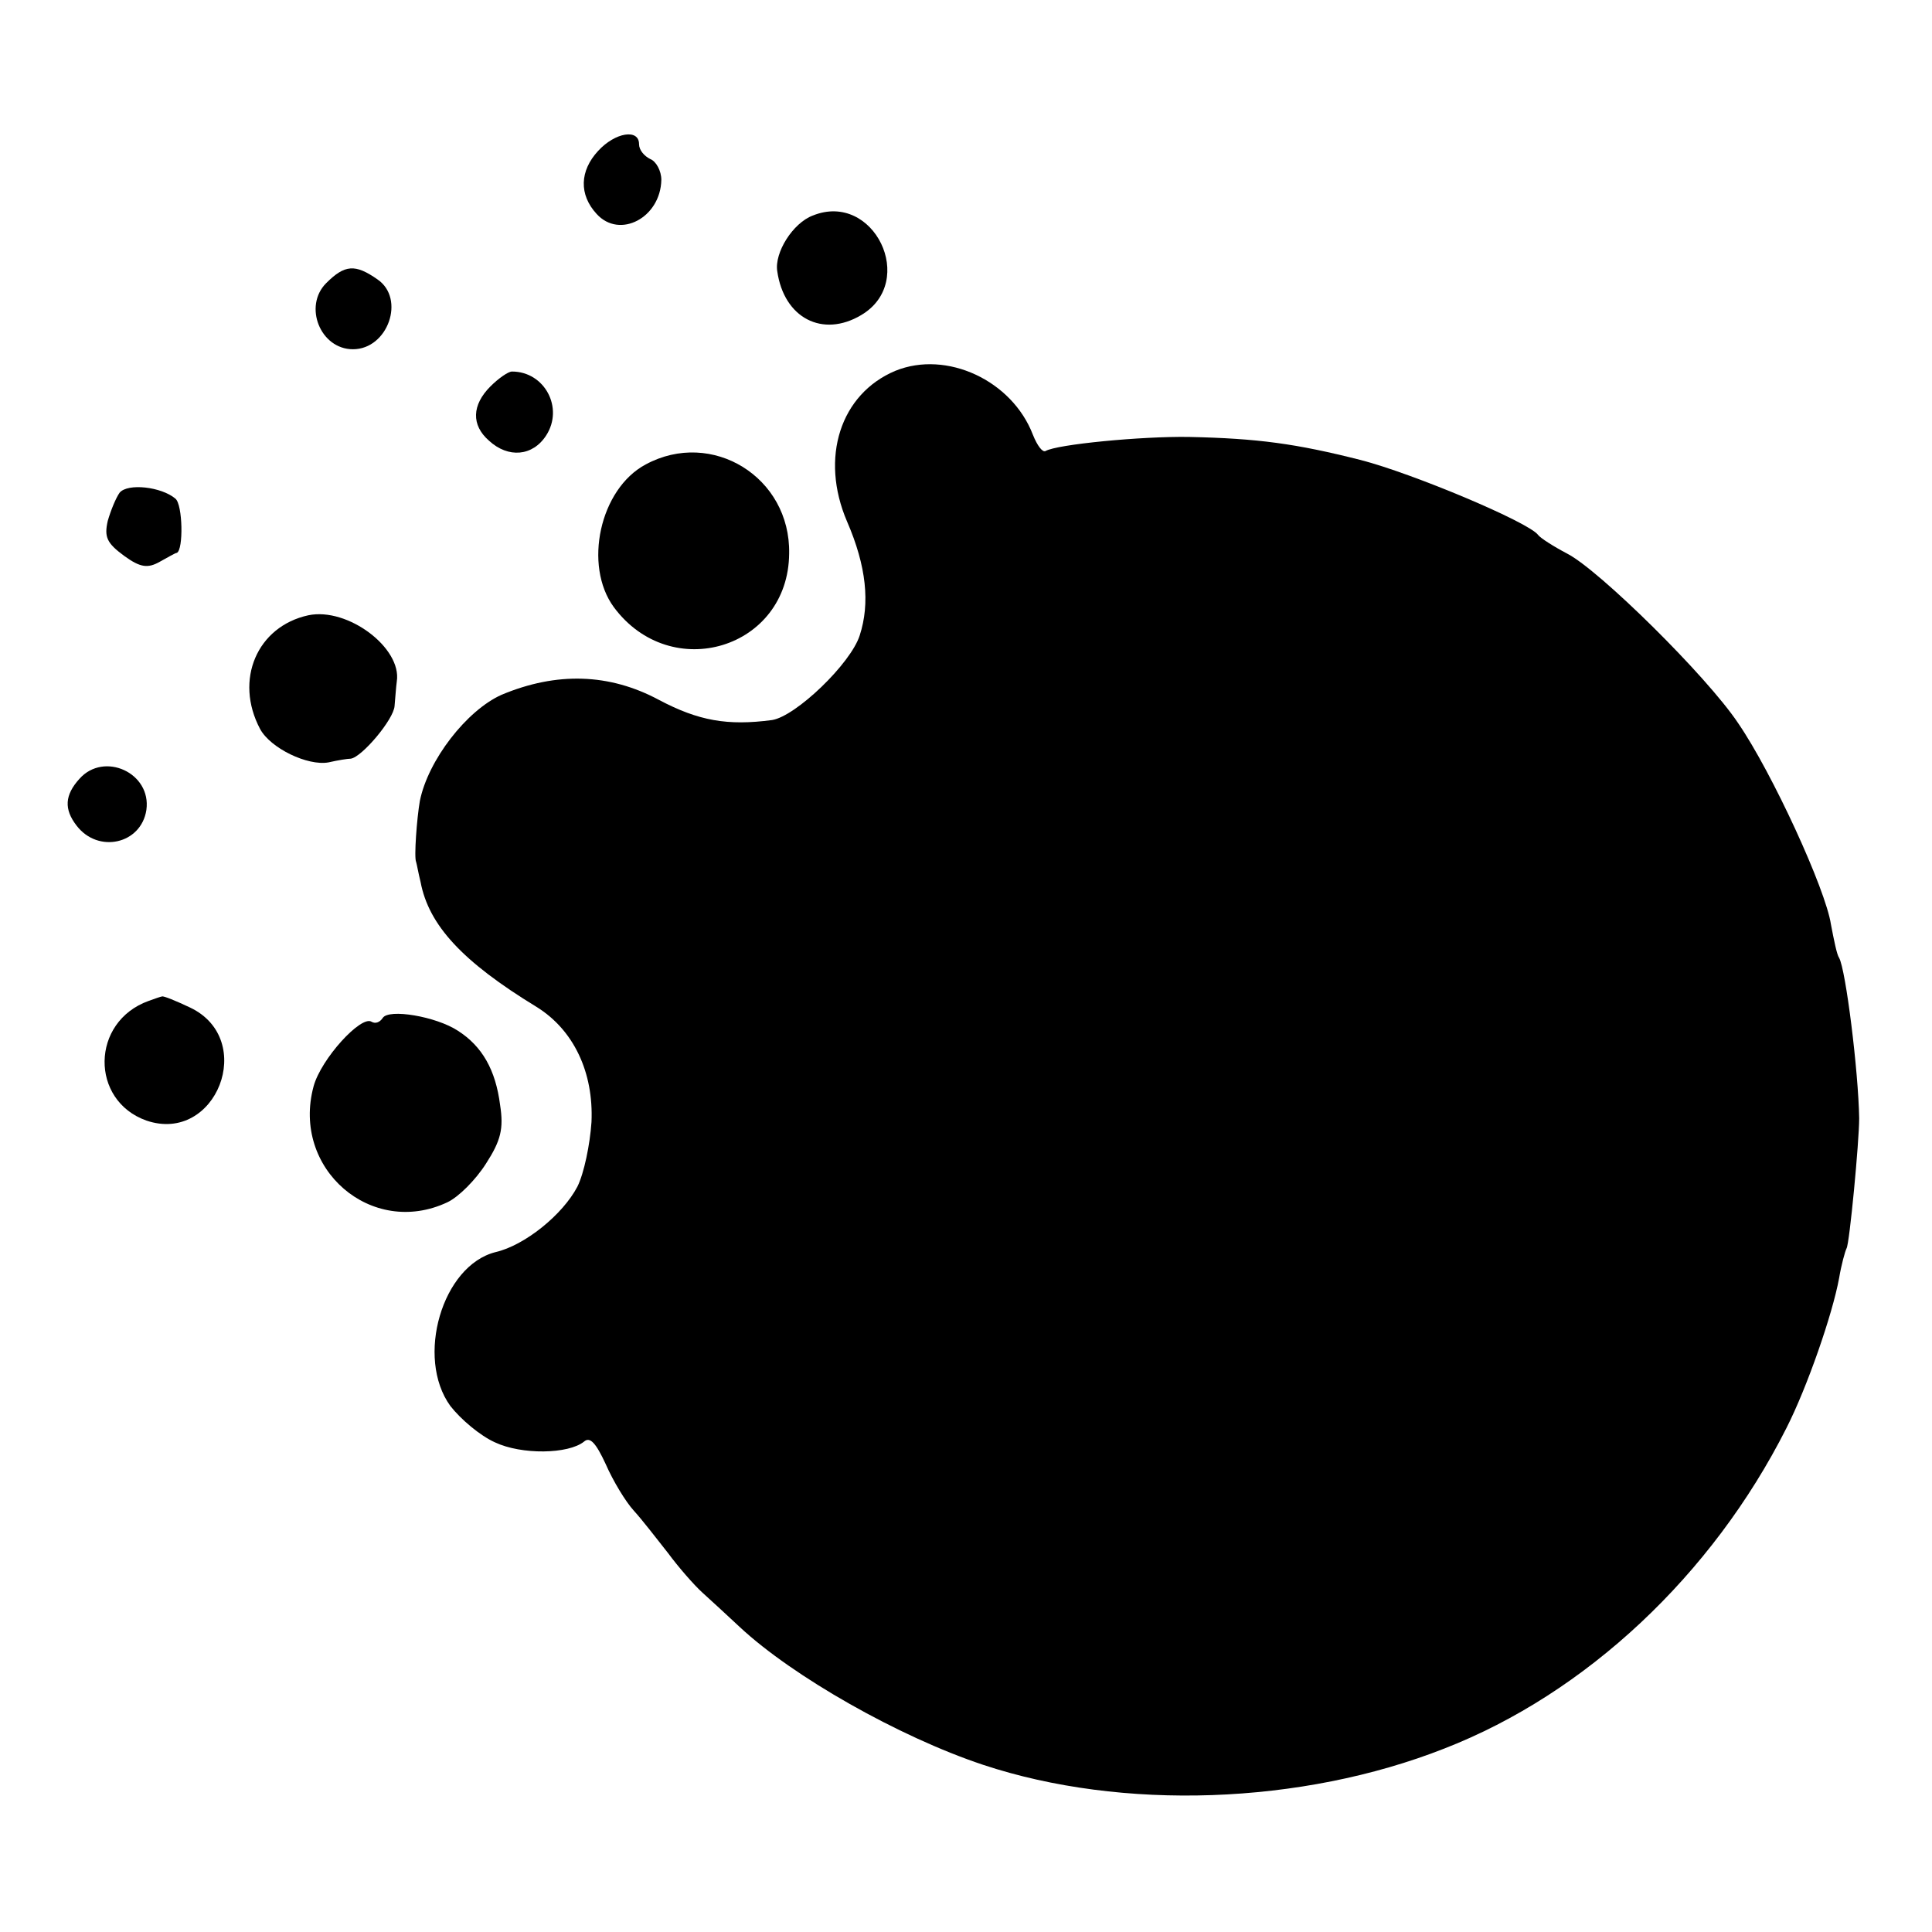
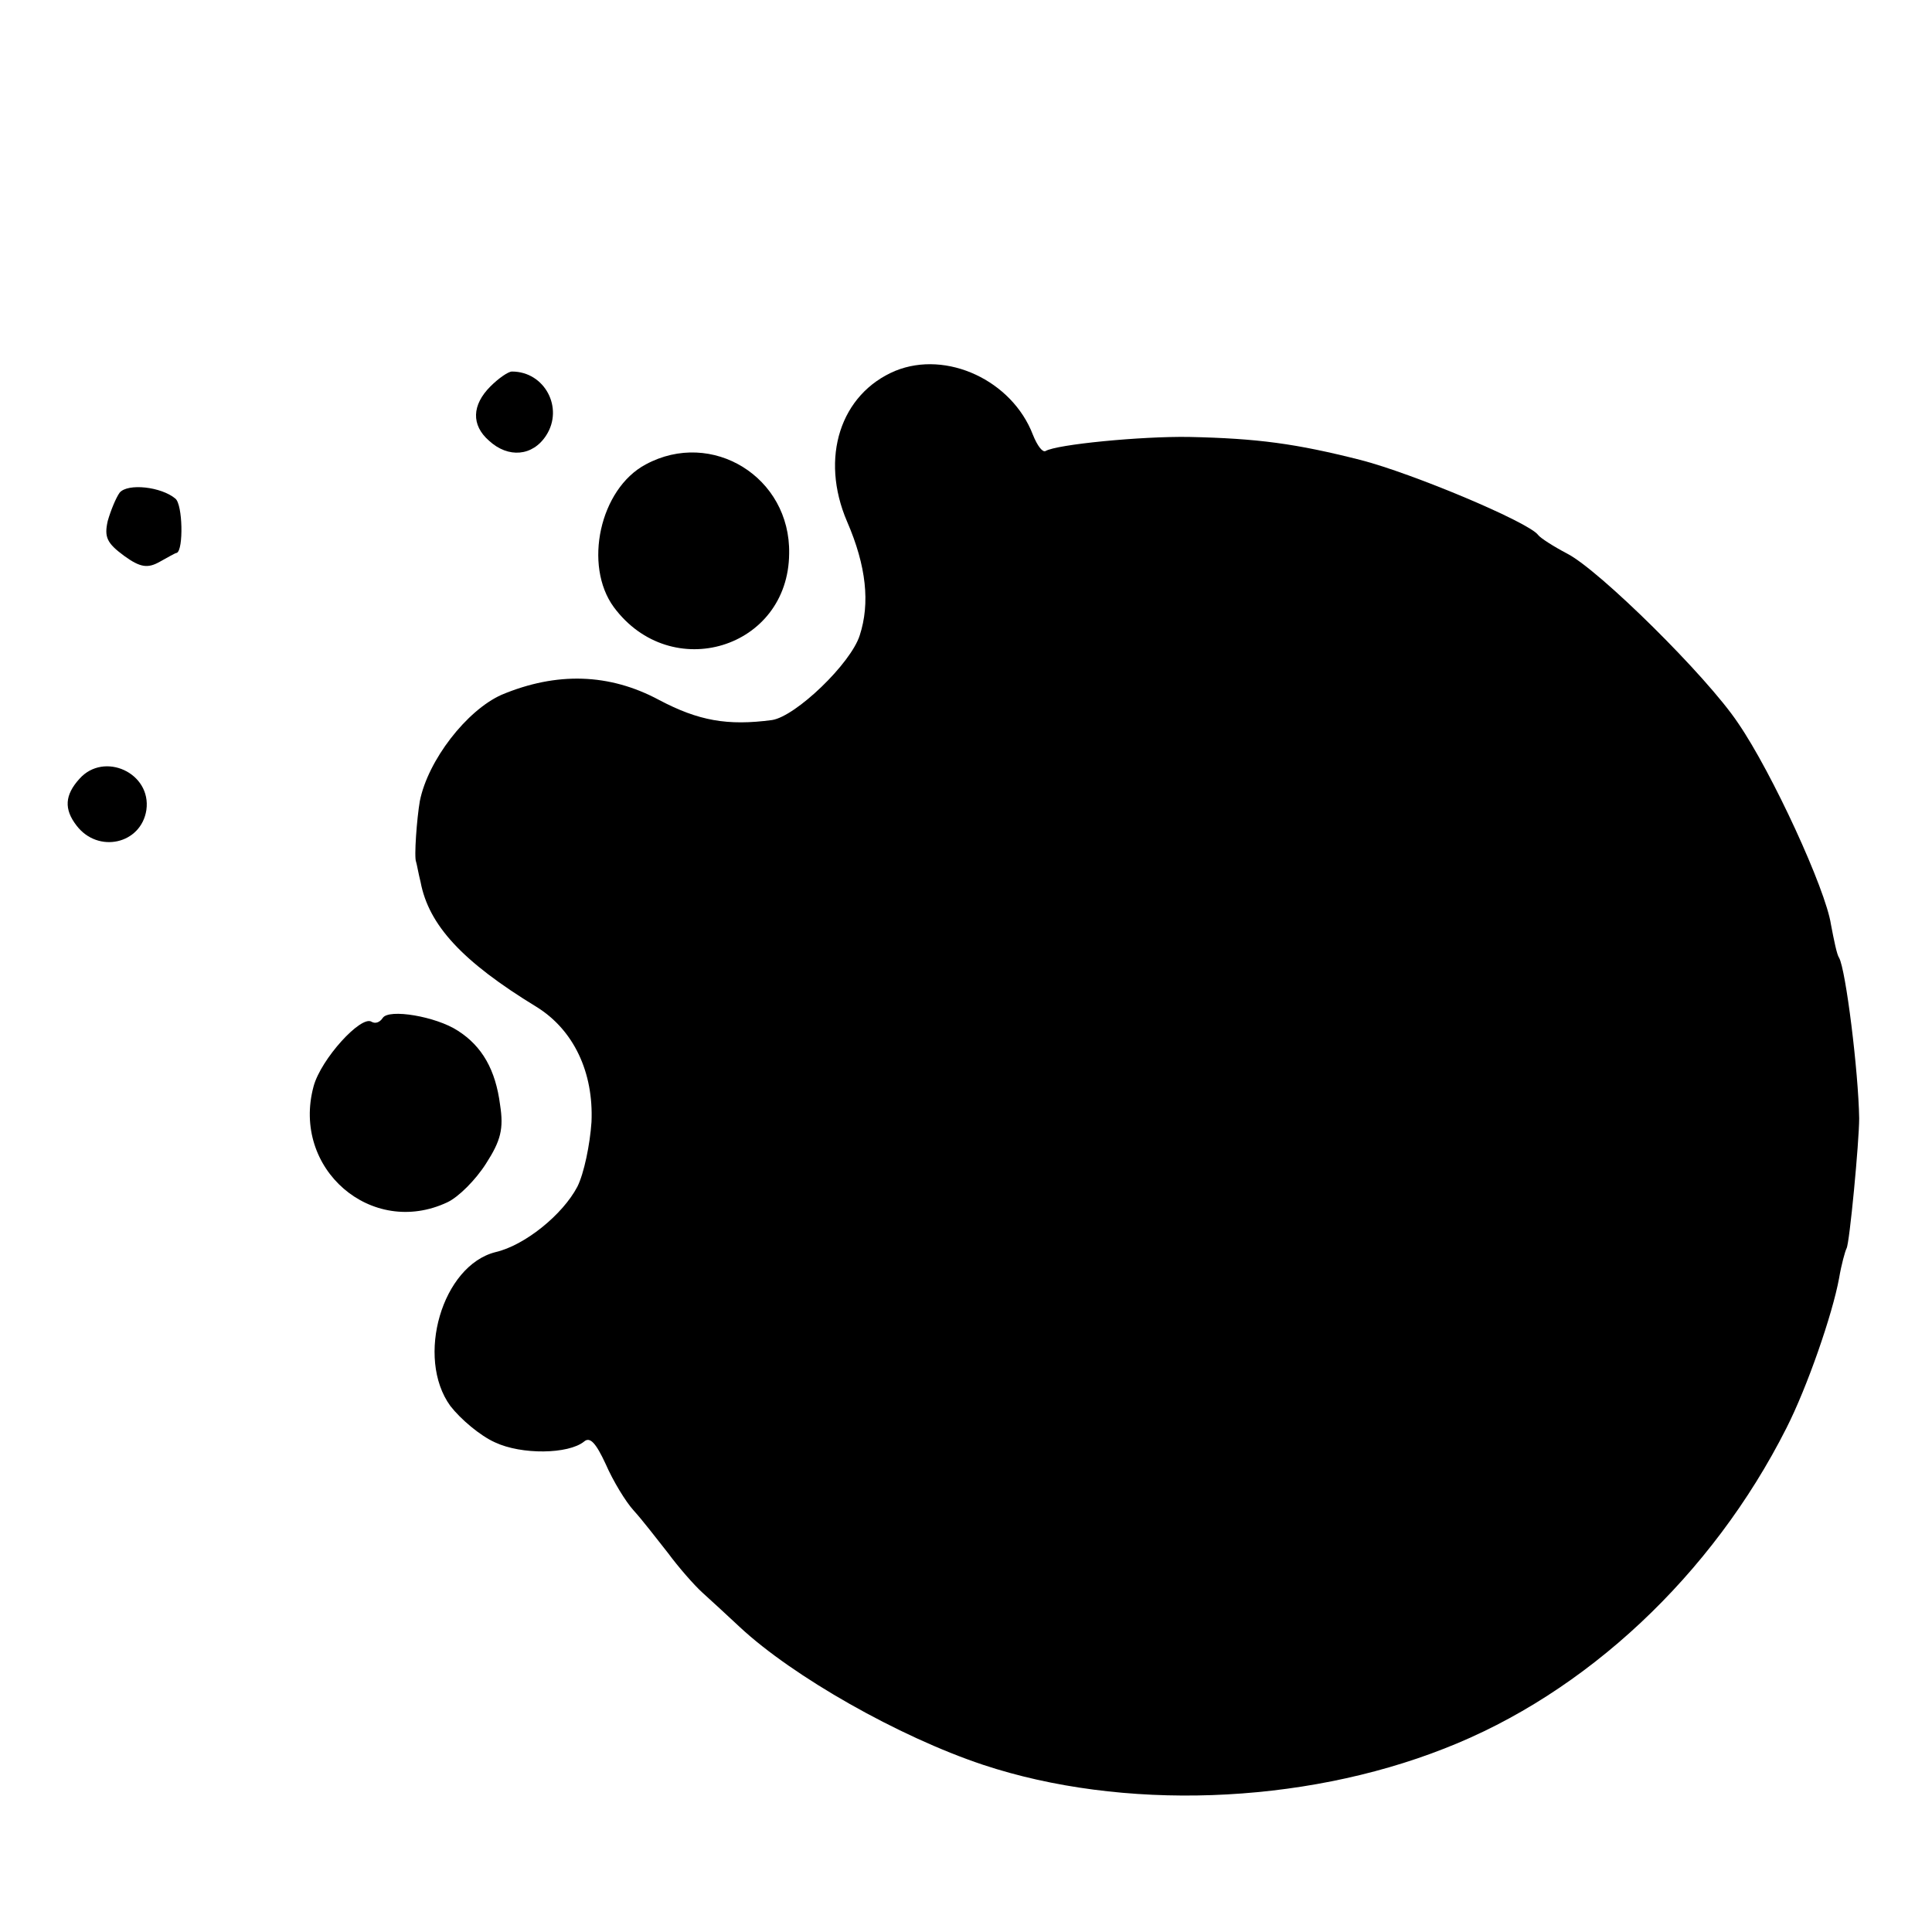
<svg xmlns="http://www.w3.org/2000/svg" version="1.0" width="260pt" height="260pt" viewBox="0 0 260 260" preserveAspectRatio="xMidYMid meet">
  <g transform="translate(0,260) scale(0.1,-0.1)" fill="#000000" stroke="none">
-     <path d="M805 2397 c-25 -27 -26 -59 -2 -85 31 -34 86 -5 87 46 0 12 -7 25 -15 28 -8 4 -15 12 -15 20 0 21 -32 16 -55 -9z" />
-     <path d="M1094 2310 c-27 -10 -52 -50 -48 -75 9 -63 61 -90 113 -59 76 45 17 167 -65 134z" />
-     <path d="M439 2219 c-31 -31 -8 -89 36 -89 47 0 71 68 33 94 -30 21 -44 20 -69 -5z" />
    <path d="M1205 2101 c-74 -31 -102 -117 -65 -203 26 -60 31 -110 17 -153 -12 -38 -86 -109 -118 -114 -60 -8 -99 -1 -152 27 -67 36 -138 38 -212 7 -47 -21 -99 -88 -110 -143 -4 -23 -8 -76 -5 -82 1 -3 3 -15 6 -27 11 -58 56 -107 156 -168 50 -31 77 -88 74 -155 -2 -30 -10 -69 -19 -87 -20 -38 -71 -79 -110 -88 -72 -18 -108 -142 -61 -207 14 -18 40 -40 60 -49 36 -17 99 -16 120 1 8 7 16 -2 29 -30 10 -23 27 -51 38 -63 11 -12 31 -38 46 -57 14 -19 35 -43 46 -53 11 -10 34 -31 51 -47 71 -66 213 -147 327 -185 187 -62 428 -54 621 22 190 74 360 233 460 431 28 55 62 153 71 202 3 18 8 36 10 40 4 6 17 144 17 175 -1 63 -18 200 -27 216 -3 4 -7 24 -11 45 -7 47 -79 204 -125 271 -42 63 -187 206 -230 228 -19 10 -36 21 -39 25 -12 17 -169 83 -239 101 -87 22 -138 29 -231 31 -64 1 -178 -10 -193 -19 -4 -2 -11 7 -17 22 -28 73 -116 114 -185 86z" />
    <path d="M660 2080 c-25 -25 -26 -52 -2 -73 26 -24 59 -21 77 7 24 37 -2 86 -46 86 -5 0 -18 -9 -29 -20z" />
    <path d="M869 1975 c-62 -33 -84 -136 -43 -192 77 -104 235 -56 236 72 2 103 -104 168 -193 120z" />
    <path d="M161 1937 c-5 -7 -12 -24 -16 -38 -5 -22 -1 -30 22 -47 22 -16 32 -17 48 -8 11 6 21 12 23 12 9 4 8 65 -2 73 -19 16 -64 21 -75 8z" />
-     <path d="M415 1772 c-69 -15 -100 -87 -65 -153 14 -26 64 -50 92 -45 13 3 26 5 30 5 15 2 58 53 59 71 1 11 2 26 3 33 7 45 -66 100 -119 89z" />
    <path d="M107 1552 c-20 -22 -21 -41 -4 -63 29 -38 87 -25 94 21 7 50 -57 79 -90 42z" />
-     <path d="M200 1253 c-78 -28 -79 -134 -3 -161 94 -32 149 109 59 152 -19 9 -36 16 -38 15 -1 0 -10 -3 -18 -6z" />
-     <path d="M515 1230 c-4 -6 -10 -8 -15 -5 -14 9 -68 -50 -78 -87 -30 -111 78 -204 180 -156 15 7 38 30 52 52 20 31 24 47 19 79 -6 47 -24 79 -57 100 -29 19 -93 30 -101 17z" />
+     <path d="M515 1230 c-4 -6 -10 -8 -15 -5 -14 9 -68 -50 -78 -87 -30 -111 78 -204 180 -156 15 7 38 30 52 52 20 31 24 47 19 79 -6 47 -24 79 -57 100 -29 19 -93 30 -101 17" />
  </g>
</svg>